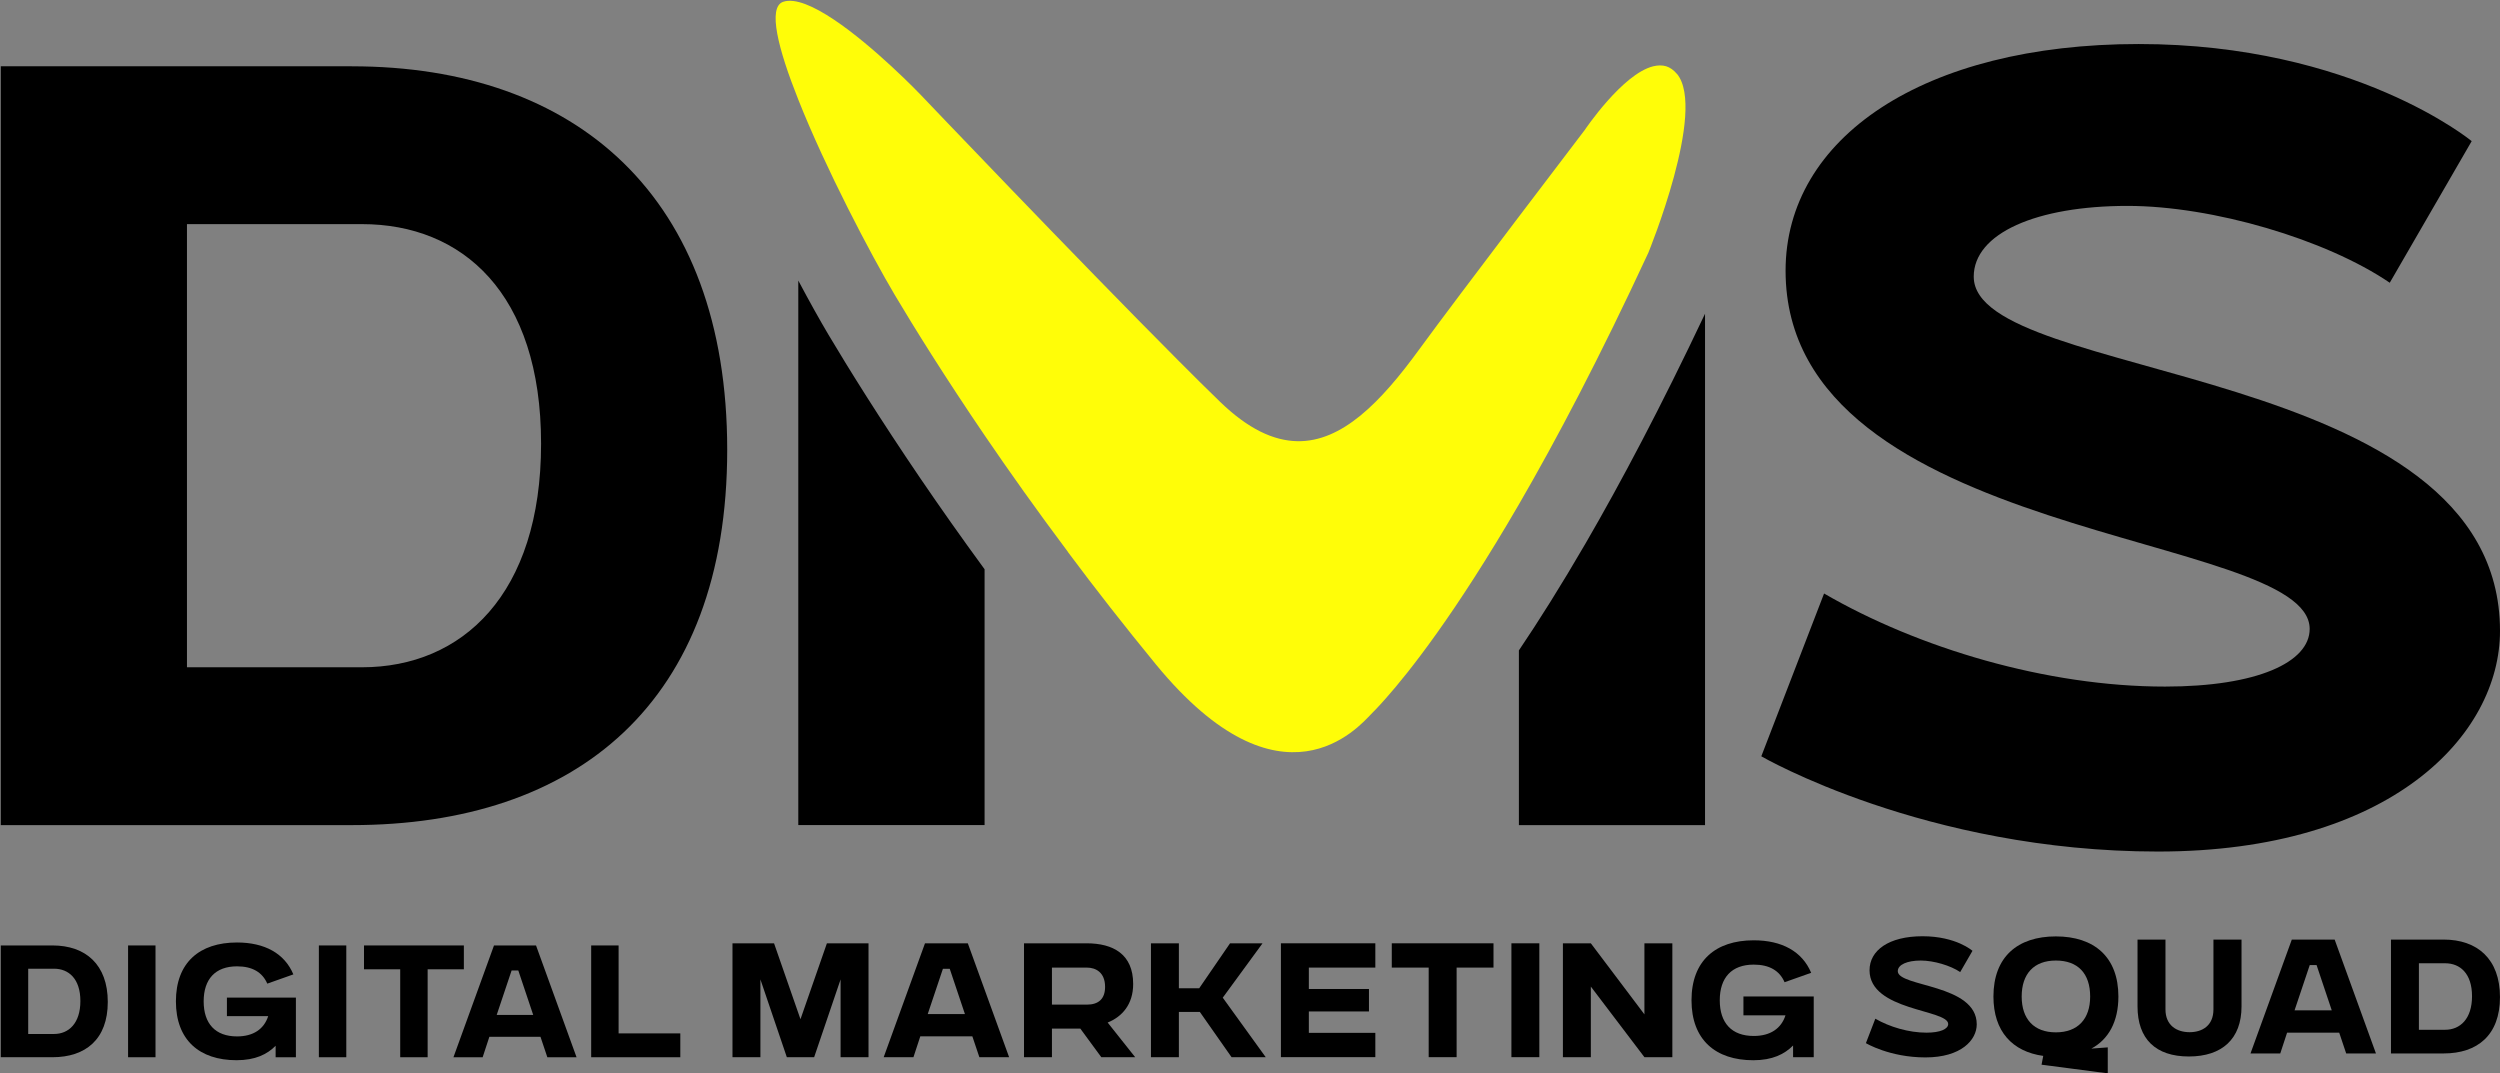
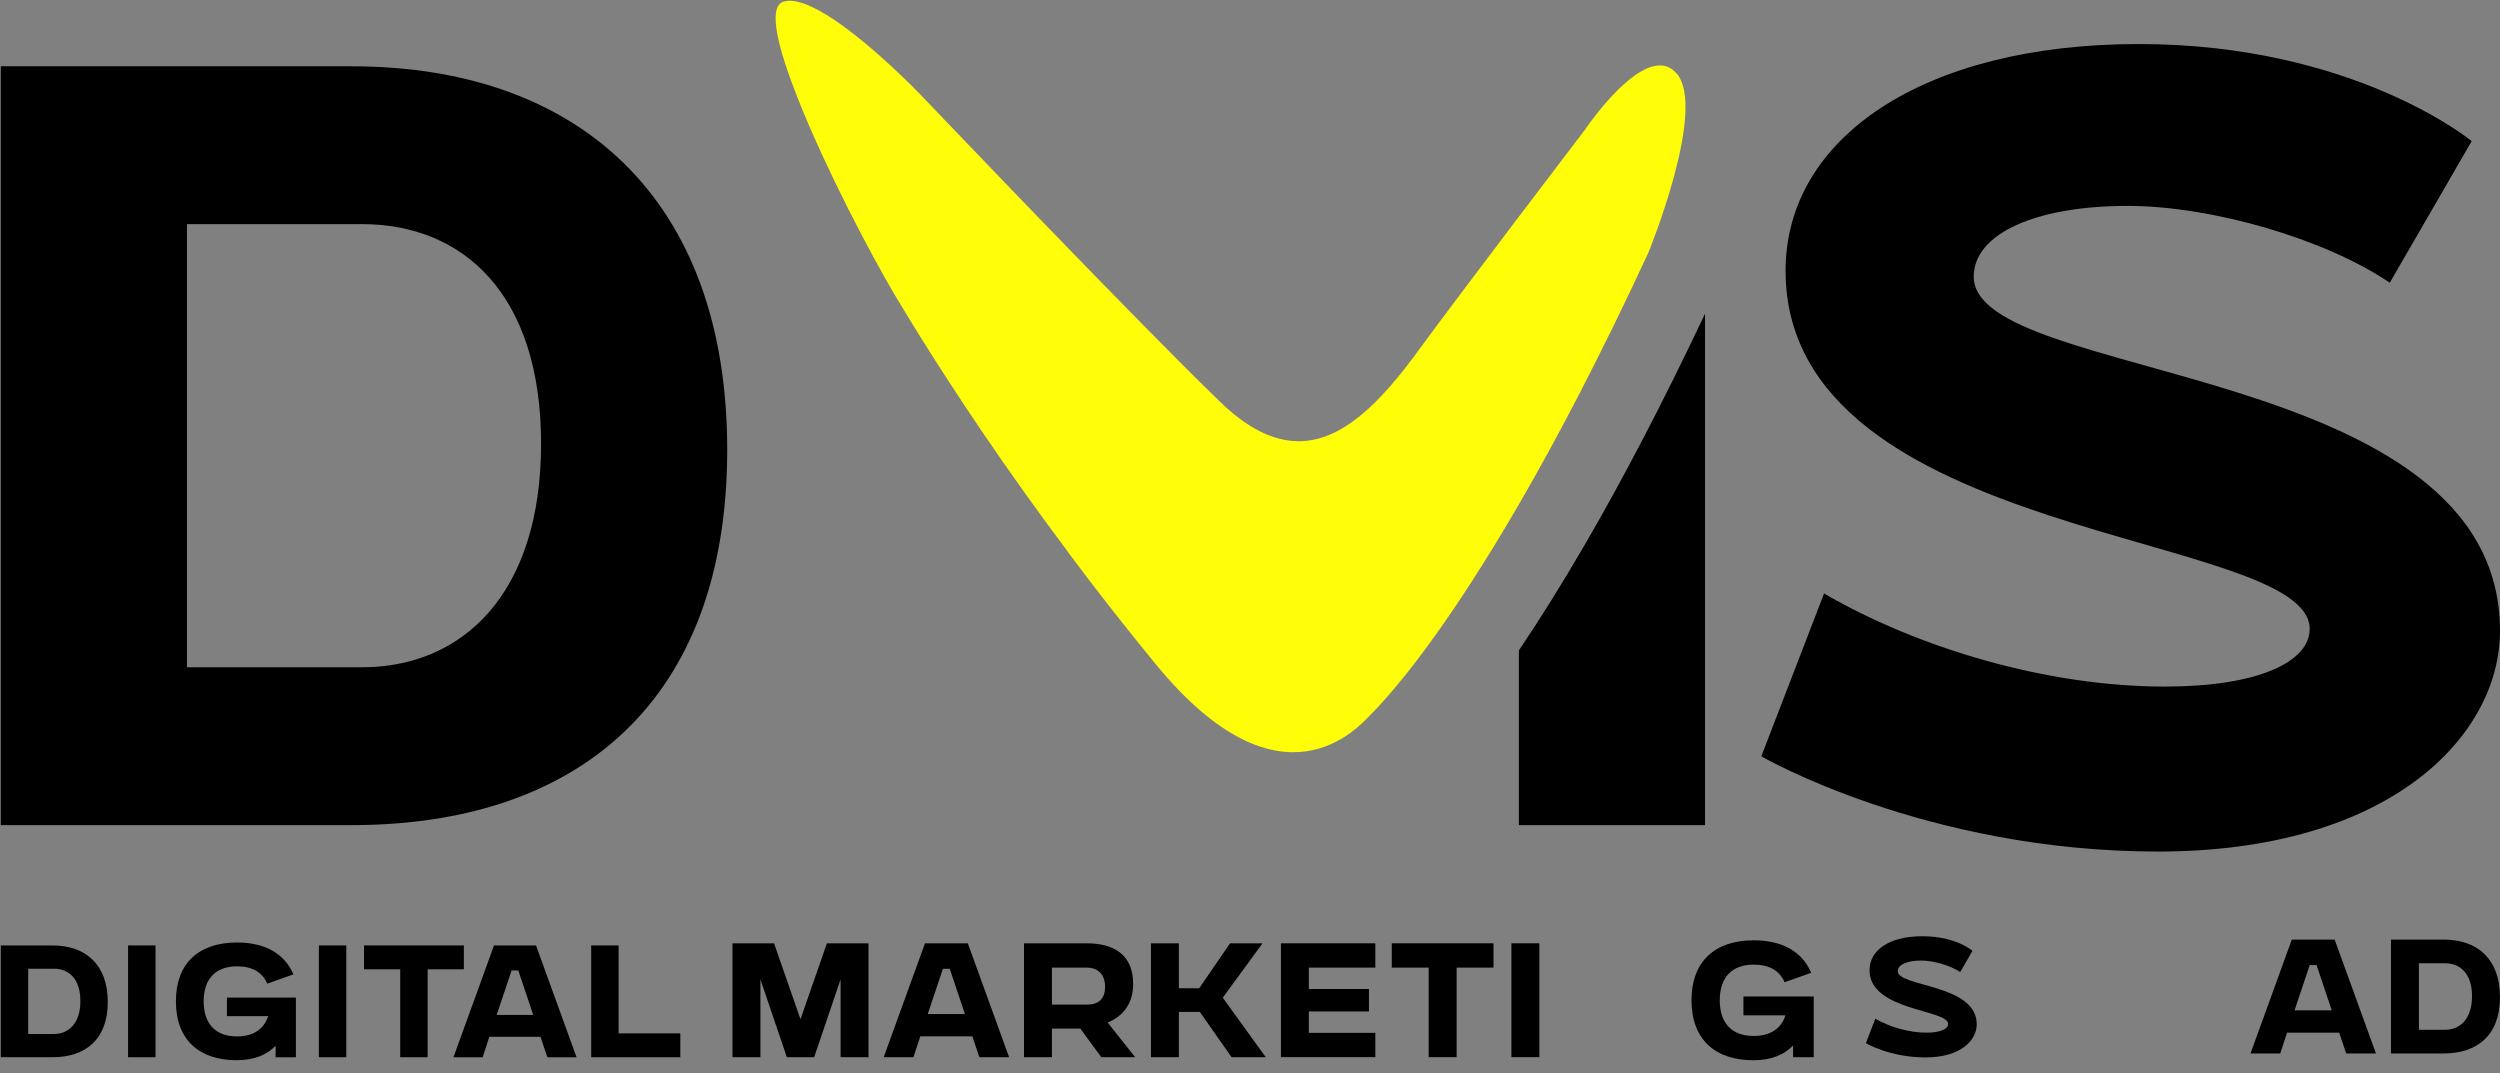
<svg xmlns="http://www.w3.org/2000/svg" width="2541" height="1091" viewBox="0 0 2541 1091" fill="none">
  <rect x="0" y="0" width="2541" height="1091" fill="#808080" stroke="none" />
  <path d="M744.474 958.773H786.742L813.605 1035.94L840.469 958.773H882.759V1074.51H854.371V995.482L827.508 1074.51H799.725L772.884 995.482V1074.51H744.496V958.773H744.474Z" fill="black" />
  <path d="M940.164 958.773H983.688L1025.66 1074.51H995.415L988.307 1053.36H935.388L928.436 1074.51H898.187L940.164 958.773ZM980.75 1030.69L965.323 984.696H958.372L942.944 1030.69H980.75Z" fill="black" />
  <path d="M1040.8 958.773H1104.37C1131.37 958.773 1151.75 969.739 1151.75 1000.12C1151.75 1020.8 1140.63 1033.31 1125.83 1039.32L1153.77 1074.51H1119.35L1098.05 1045.49H1069.19V1074.51H1040.8V958.773ZM1069.19 983.463V1021.11H1104.68C1116.57 1021.11 1123.21 1015.24 1123.21 1003.06C1123.21 988.239 1113.63 983.463 1104.68 983.463H1069.19Z" fill="black" />
  <path d="M1169.83 958.773H1198.21V1004.45H1218.89L1250.21 958.773H1283.24L1242.81 1014.03L1286.49 1074.53H1251.76L1219.52 1028.54H1198.21V1074.53H1169.83V958.796V958.773Z" fill="black" />
  <path d="M1301.92 958.772H1397.89V983.462H1330.31V1005.21H1391.41V1028.04H1330.31V1049.79H1397.89V1074.48H1301.92V958.75V958.772Z" fill="black" />
  <path d="M1452.09 983.463H1414.6V958.773H1517.99V983.463H1480.5V1074.51H1452.11V983.463H1452.09Z" fill="black" />
  <path d="M1536.2 958.773H1564.59V1074.51H1536.2V958.773Z" fill="black" />
-   <path d="M1588.54 958.773H1616.93L1671.39 1031V958.773H1699.78V1074.51H1671.39L1616.93 1002.75V1074.51H1588.54V958.773Z" fill="black" />
  <path d="M1772.03 1012.8H1843.47V1074.53H1822.48V1062.65C1813.85 1071.44 1801.5 1077.63 1782.05 1077.63C1743.62 1077.63 1719.25 1056.79 1719.25 1016.68C1719.25 976.559 1743.62 955.727 1782.52 955.727C1811.07 955.727 1831.74 966.984 1840.87 988.758L1813.85 998.333C1808.76 986.605 1798.42 980.438 1782.52 980.438C1759.99 980.438 1747.97 993.714 1747.97 1016.7C1747.97 1039.68 1760.01 1052.96 1782.52 1052.96C1799.34 1052.96 1810.46 1045.4 1814.77 1031.97H1772.03V1012.84V1012.8Z" fill="black" />
  <path d="M1906.08 1035.4C1920.43 1043.74 1940.03 1049.6 1958.08 1049.6C1972.12 1049.6 1980.14 1045.9 1980.14 1040.81C1980.14 1025.83 1900.2 1027.69 1900.2 986.18C1900.2 965.953 1919.8 951.602 1954.06 951.602C1988.33 951.602 2004.83 966.424 2004.83 966.424L1992.34 988.019C1982.61 981.381 1965.34 976.291 1952.36 976.291C1938.48 976.291 1928.91 980.462 1928.91 987.1C1928.91 1003.31 2009.16 999.904 2009.16 1041.12C2009.16 1057.02 1993.42 1074.76 1957 1074.76C1920.59 1074.76 1896.5 1060.25 1896.5 1060.25L1906.08 1035.4Z" fill="black" />
-   <path d="M2089.57 951.758C2128.61 951.758 2153.14 972.747 2153.14 1012.86C2153.14 1038.47 2143.12 1056.39 2125.67 1065.79L2142.33 1064.55V1090.95L2075.04 1082.16L2076.74 1073.21C2045.42 1068.88 2026.13 1048.36 2026.13 1012.86C2026.13 972.59 2050.66 951.758 2089.57 951.758ZM2124.44 1012.86C2124.44 989.409 2111.95 976.29 2089.57 976.29C2067.19 976.29 2054.84 989.88 2054.84 1012.86C2054.84 1035.85 2067.33 1049.28 2089.57 1049.28C2111.81 1049.28 2124.44 1035.85 2124.44 1012.86Z" fill="black" />
-   <path d="M2172.6 954.984H2200.99V1025.98C2200.99 1042.48 2212.72 1049.12 2225.52 1049.12C2238.33 1049.12 2249.74 1042.48 2249.74 1025.98V954.984H2278.29V1022.89C2278.29 1056.07 2258.37 1073.81 2224.74 1073.81C2191.1 1073.81 2172.58 1056.07 2172.58 1022.89V954.984H2172.6Z" fill="black" />
  <path d="M2329.41 954.984H2372.94L2414.91 1070.72H2384.66L2377.56 1049.57H2324.61L2317.66 1070.72H2287.41L2329.39 954.984H2329.41ZM2370 1026.9L2354.57 980.907H2347.62L2332.19 1026.9H2370Z" fill="black" />
  <path d="M2430.18 954.984H2483.73C2517.99 954.984 2540.98 974.74 2540.98 1013.47C2540.98 1052.19 2517.99 1070.72 2483.73 1070.72H2430.18V954.984ZM2458.57 979.068V1046.66H2485.25C2500.53 1046.66 2512.57 1035.53 2512.57 1012.55C2512.57 989.563 2500.53 979.068 2485.25 979.068H2458.57Z" fill="black" />
  <path d="M0.798 960.952H53.359C86.994 960.952 109.552 980.35 109.552 1018.36C109.552 1056.37 86.972 1074.56 53.359 1074.56H0.798V960.93V960.952ZM28.671 984.588V1050.94H54.884C69.885 1050.94 81.702 1040.04 81.702 1017.46C81.702 994.881 69.885 984.588 54.884 984.588H28.671Z" fill="black" />
  <path d="M130.182 960.953H158.054V1074.58H130.182V960.953Z" fill="black" />
  <path d="M230.617 1013.98H300.757V1074.58H280.15V1062.91C271.674 1071.55 259.543 1077.6 240.461 1077.6C202.744 1077.6 178.796 1057.15 178.796 1017.77C178.796 978.397 202.722 957.945 240.909 957.945C268.938 957.945 289.232 969.001 298.179 990.371L271.674 999.767C266.673 988.263 256.538 982.186 240.931 982.186C218.822 982.186 207.005 995.215 207.005 1017.8C207.005 1040.38 218.822 1053.41 240.931 1053.41C257.435 1053.41 268.355 1045.98 272.593 1032.8H230.639V1014.01L230.617 1013.98Z" fill="black" />
  <path d="M324.1 960.953H351.973V1074.58H324.1V960.953Z" fill="black" />
  <path d="M406.798 985.194H369.979V960.953H471.468V985.194H434.648V1074.58H406.776V985.194H406.798Z" fill="black" />
  <path d="M502.098 960.953H544.815L586.007 1074.58H556.318L549.345 1053.81H497.389L490.572 1074.58H460.884L502.098 960.953ZM541.945 1031.55L526.809 986.405H519.992L504.856 1031.55H541.967H541.945Z" fill="black" />
  <path d="M600.874 960.953H628.746V1050.34H691.465V1074.58H600.874V960.953Z" fill="black" />
-   <path d="M935.746 486.649C894.397 425.811 862.511 374.616 841.881 339.902C833.248 325.327 822.732 306.535 811.385 285.164V838.625H1000.73V578.589C977.05 546.253 955.344 515.419 935.791 486.694L935.746 486.649Z" fill="black" />
  <path d="M1543.8 661.067V838.647H1732.99V318.891C1688.17 413.634 1647.51 490.371 1611.75 552.016C1586.54 595.43 1563.81 631.422 1543.8 661.067Z" fill="black" />
  <path d="M2006.09 281.262C2006.09 237.108 2069.88 209.279 2162.45 209.279C2248.87 209.279 2364.06 243.23 2428.95 287.384L2512.23 143.44C2512.23 143.44 2392.8 44.75 2173.77 44.75C1954.74 44.75 1814.86 140.301 1814.86 275.117C1814.86 551.679 2347.55 539.436 2347.55 639.225C2347.55 673.176 2294.12 697.843 2200.48 697.843C2080.26 697.843 1949.54 658.712 1853.99 603.233L1790.19 768.704C1790.19 768.704 1956.76 865.511 2193.41 865.511C2430.07 865.511 2541 747.177 2541 641.266C2541 366.587 2006.11 389.214 2006.11 281.239L2006.09 281.262Z" fill="black" />
-   <path d="M738.352 130.303V130.281H738.33L738.352 130.303Z" fill="black" />
  <path d="M959.179 9.57C959.179 9.57 959.201 9.593 959.224 9.615C959.246 9.637 959.291 9.682 959.313 9.705L959.179 9.593V9.57Z" fill="black" />
  <path d="M1704.38 75.069C1701.08 71.145 1697.47 68.633 1693.55 67.378C1689.47 66.122 1684.92 66.279 1680.34 67.378C1649.06 75.069 1610.74 132.117 1610.74 132.117C1610.74 132.117 1480.17 303.396 1442.29 355.421C1403.16 409.173 1363.88 449.246 1318.63 448.438C1294.43 447.967 1268.67 436.015 1240.21 408.523C1227.63 396.279 1213.04 381.972 1197.32 366.095C1093.29 261.754 936.15 96.754 936.15 96.754C936.15 96.754 923.75 83.703 905.99 67.355C872.669 36.566 820.355 -6.354 796.003 1.831C780.127 7.325 790.666 49.281 811.408 101.306C839.056 171.069 885.114 258.771 909.466 299.786C929.266 333.109 960.367 383.071 1000.77 442.473C1025.6 478.936 1053.9 518.851 1085.47 560.965V561.122C1112.96 598.055 1142.98 636.401 1174.89 675.352C1302.8 830.934 1381.37 738.365 1393.63 725.808C1395.83 723.61 1400.85 718.587 1408.73 709.617C1431.82 683.537 1478.64 624.92 1543.87 512.55C1581.9 447.026 1626.05 363.27 1675.39 256.865C1675.39 256.865 1734.94 111.823 1704.45 75.047L1704.38 75.069Z" fill="#FFFD08" />
  <path d="M357.624 67.375H0.798V838.645H357.624C585.917 838.645 739.137 714.211 739.137 457.136C739.137 200.061 585.917 67.397 357.624 67.397V67.375ZM367.916 678.22H190.03V227.8H367.916C469.719 227.8 549.95 297.72 549.95 450.947C549.95 604.174 469.719 678.22 367.916 678.22Z" fill="black" />
</svg>